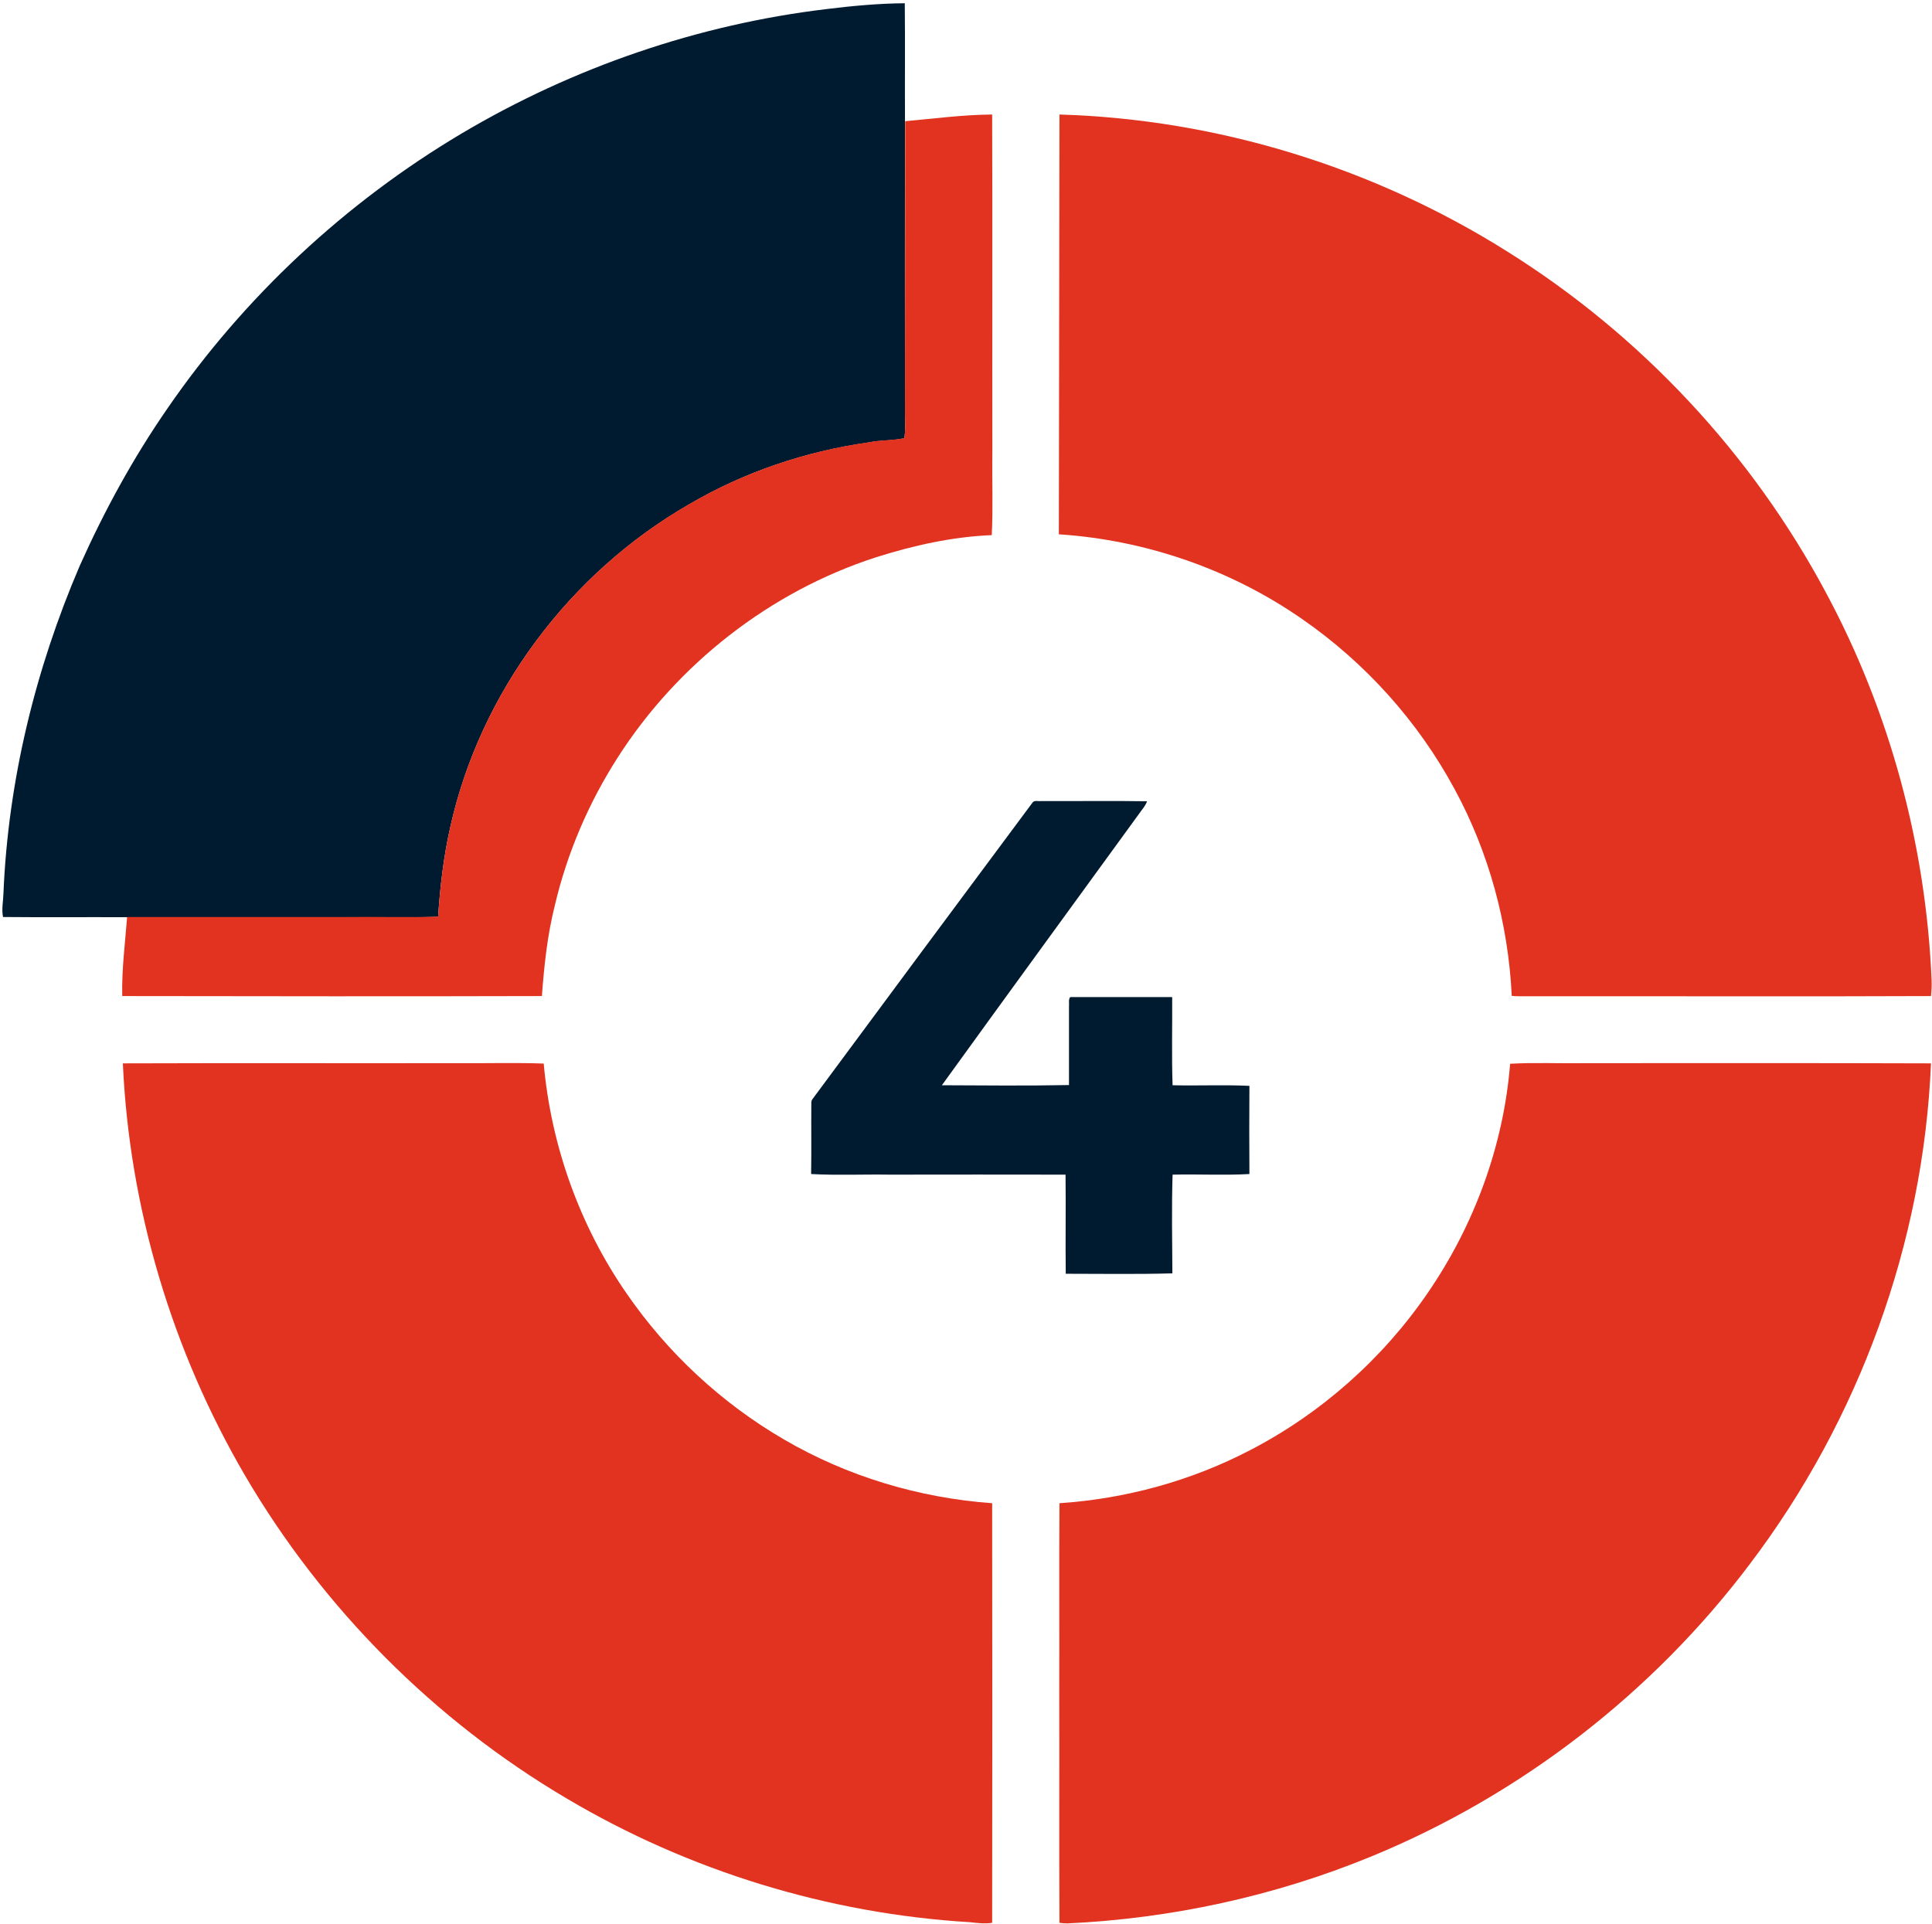
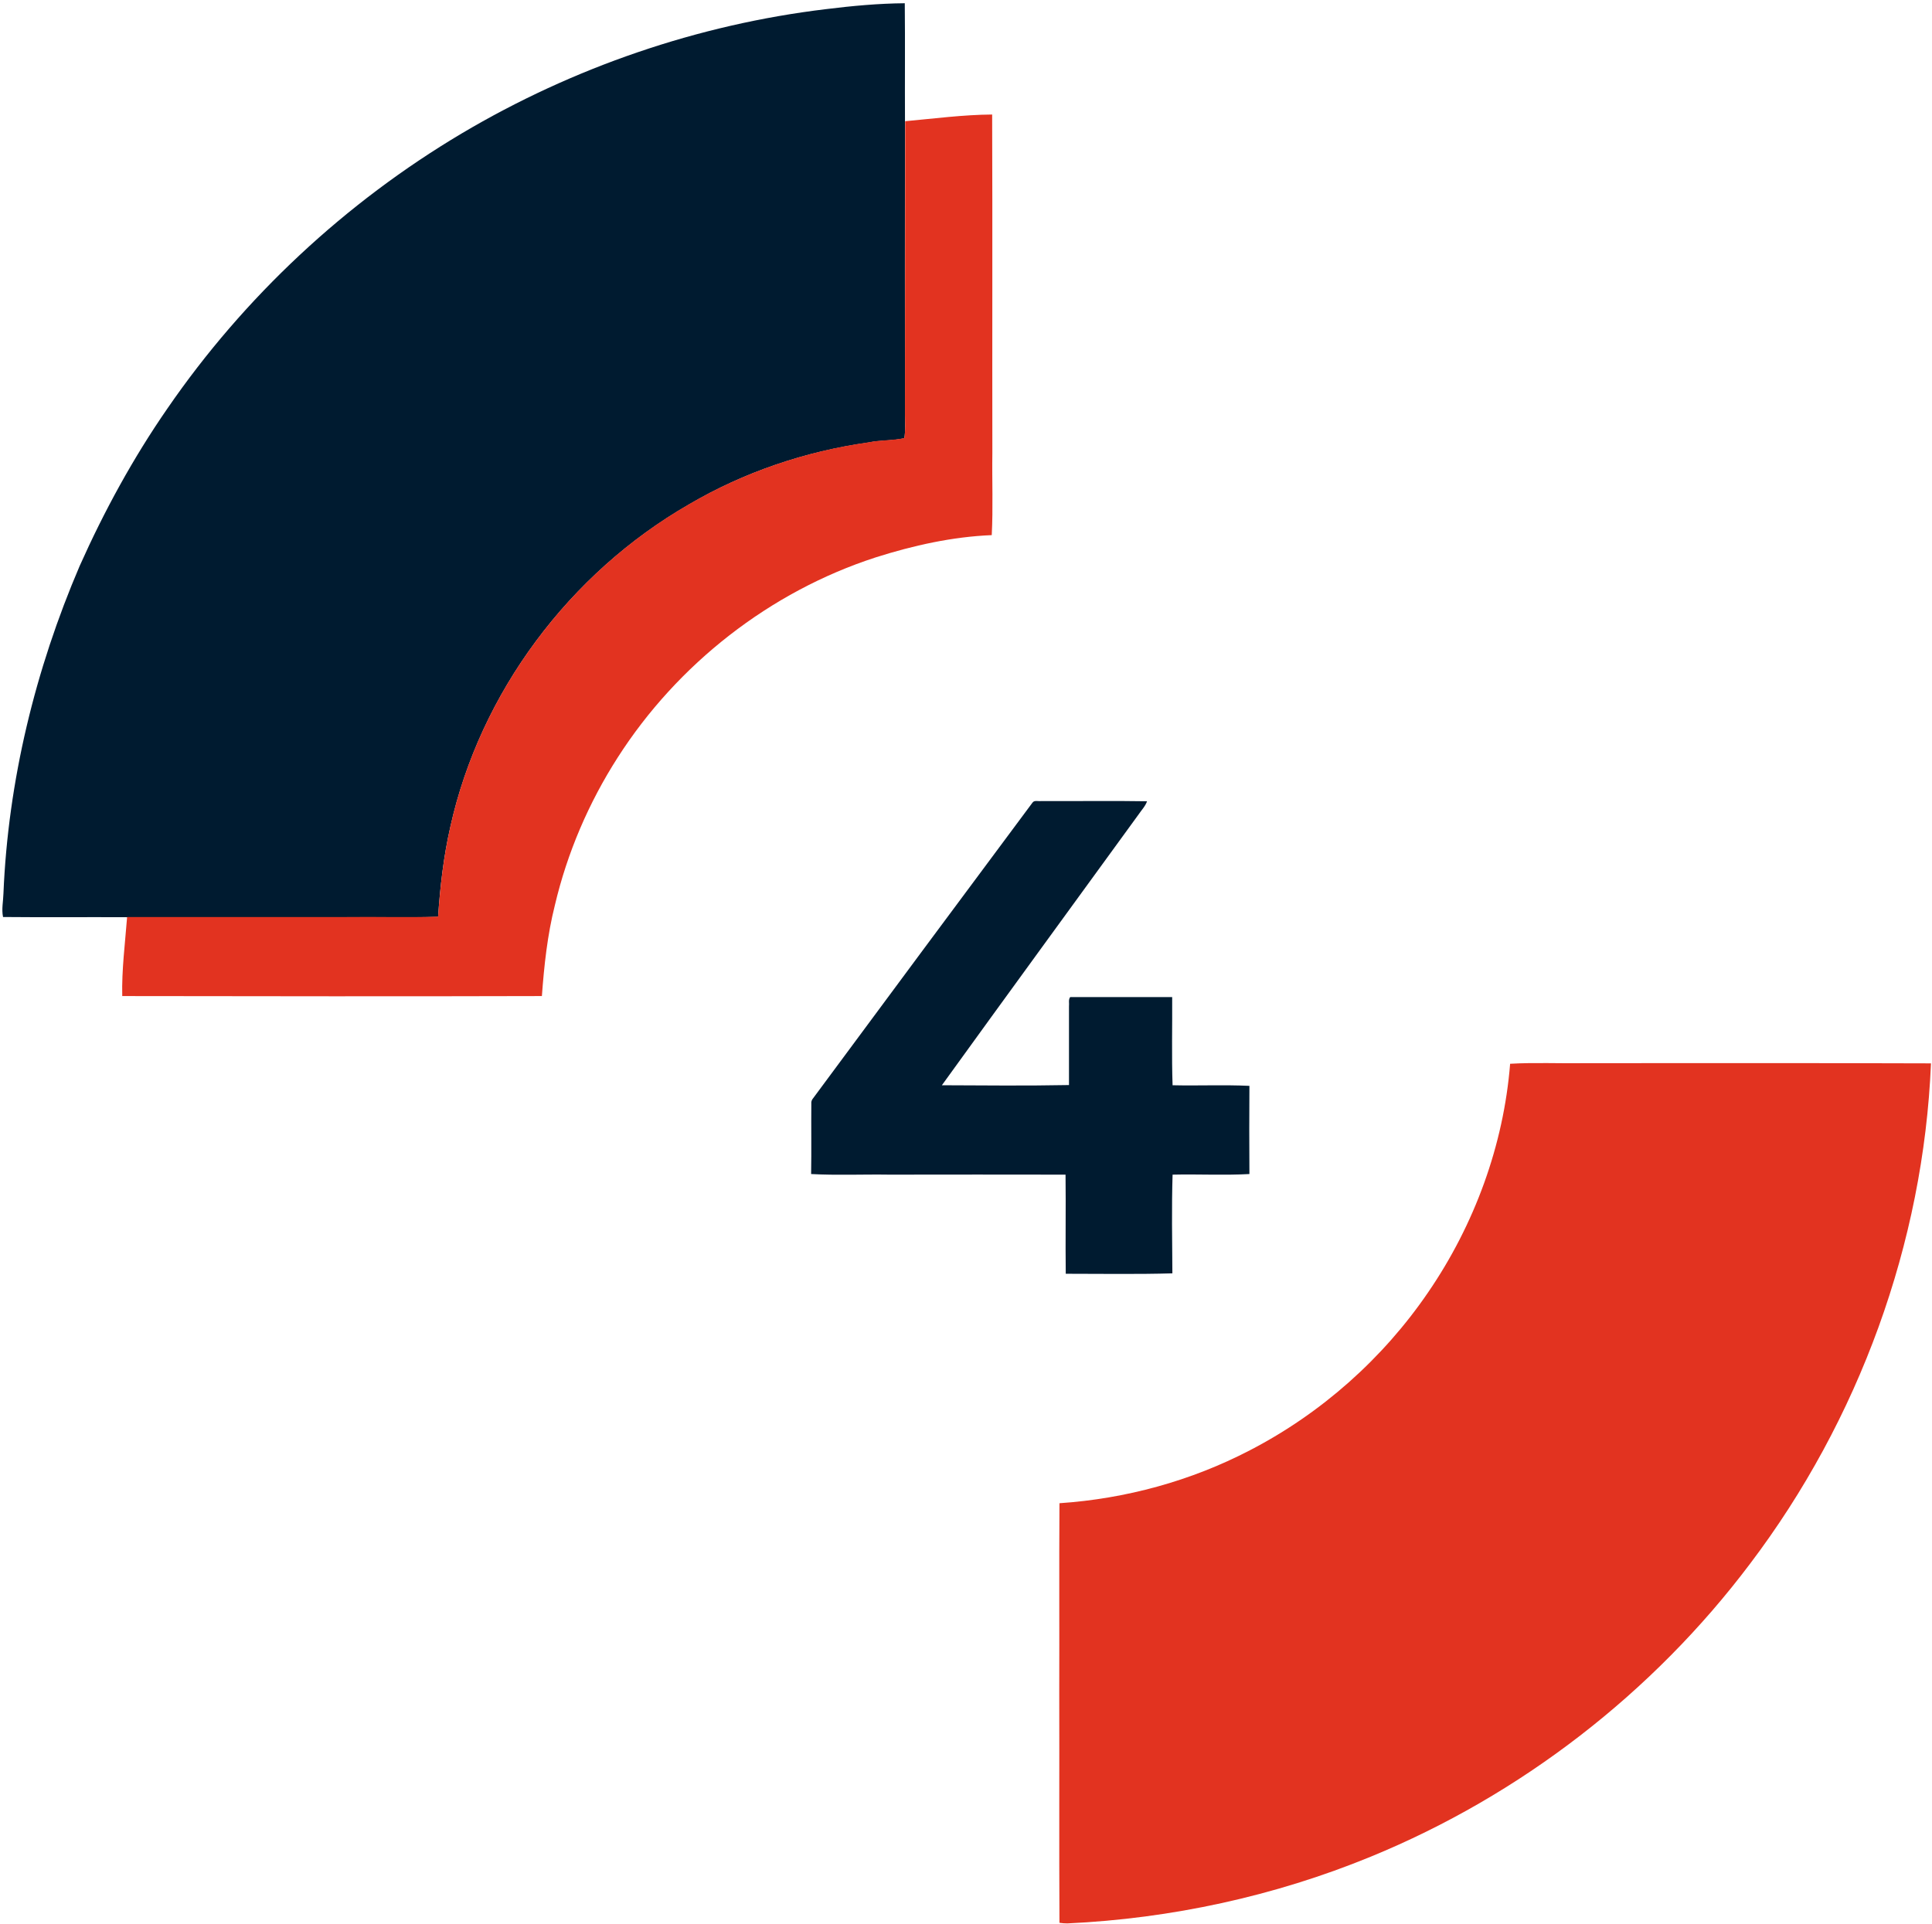
<svg xmlns="http://www.w3.org/2000/svg" version="1.1" baseProfile="tiny" id="Layer_1" x="0px" y="0px" viewBox="0 0 953 949" overflow="visible" xml:space="preserve">
  <g>
    <path fill="#001B30" d="M407.5,4.5c12.9-1.6,25.9-2.8,38.8-2.9c0.2,19.4,0,38.8,0.1,58.3c-0.1,48.2,0,96.4,0,144.7   c0,3.9,0.3,7.8-0.3,11.6c-5.8,1.3-11.8,0.9-17.6,2.1c-31.2,4.4-61.5,14.6-88.7,30.6c-58.9,33.9-103,92.8-117.7,159.2   c-3.3,14.5-5,29.3-6,44.2c-15.2,0.5-30.4,0.1-45.6,0.2c-35.9,0-71.9,0-107.8,0c-20.4-0.1-40.8,0.1-61.2-0.1   c-0.8-3.9,0.1-7.7,0.2-11.6C4,385.2,17.4,330.3,39.3,279.2c12.1-27.1,26.4-53.3,43.3-77.7c37.8-55,87.8-101.6,145.2-135.7   C282.6,33.3,344.2,12.1,407.5,4.5z" />
    <path fill="#001B30" d="M509.2,396.1c0.9-1.5,2.9-0.7,4.3-0.9c17.4,0.1,34.9-0.2,52.3,0.1c-0.8,2.4-2.7,4.3-4.1,6.4   c-32.4,44.6-64.9,89.1-97.1,133.7c20.9,0.1,41.8,0.3,62.7-0.1c0-12.9,0-25.9,0-38.8c0.2-1.5-0.4-3.3,0.6-4.6c16.8,0,33.5,0,50.3,0   c0.1,14.5-0.3,29,0.2,43.5c12.6,0.3,25.3-0.3,37.9,0.3c-0.1,14.5-0.1,29,0,43.5c-12.6,0.7-25.2,0-37.9,0.3   c-0.5,16.2-0.2,32.5-0.1,48.7c-17.5,0.5-35.1,0.2-52.6,0.2c-0.2-16.3,0.1-32.6-0.1-48.9c-29-0.1-57.9,0-86.9,0   c-12.9-0.2-25.8,0.4-38.6-0.3c0.2-11.6,0-23.2,0.1-34.7c-0.1-1,0.2-1.9,0.9-2.7C437,493.3,473,444.7,509.2,396.1z" />
  </g>
  <g>
    <path fill="#E23320" d="M446.5,59.8c14.3-1.3,28.6-3.2,42.9-3.3c0.2,55.7,0,111.3,0.1,167c-0.2,13.5,0.4,27.1-0.3,40.5   c-19.5,0.8-38.7,5.1-57.3,11c-52.1,16.9-97.7,52.6-127.2,98.7c-14.3,22.3-24.9,47-31,72.9c-3.7,14.7-5.3,29.8-6.4,44.8   c-69,0.2-138,0.1-207,0c-0.3-13,1.4-26,2.4-39c35.9,0,71.9,0,107.8,0c15.2-0.2,30.4,0.3,45.6-0.2c1-14.8,2.7-29.7,6-44.2   c14.7-66.4,58.9-125.3,117.7-159.2c27.2-15.9,57.6-26.2,88.7-30.6c5.8-1.2,11.8-0.8,17.6-2.1c0.6-3.9,0.3-7.8,0.3-11.6   C446.5,156.3,446.4,108.1,446.5,59.8z" />
-     <path fill="#E23320" d="M522.6,56.5c77.8,2.3,154.7,26,220.6,67.4c66,41.2,120.9,99.9,157.5,168.5C932.2,351,950,417,952.8,483.5   c0.1,2.6,0,5.3-0.3,7.9c-67,0.3-134,0-201.1,0.1c-1.9,0-3.8,0-5.7-0.2c-1.7-35.5-11.2-70.7-28.2-102c-18-33.4-44-62.3-75.2-83.9   c-35.2-24.5-77.2-39-120-41.8C522.4,194.6,522.5,125.5,522.6,56.5z" />
-     <path fill="#E23320" d="M60.6,524.6c55.6-0.2,111.3,0,166.9-0.1c13.6,0.1,27.1-0.3,40.7,0.2c3.6,40.4,17.7,79.9,40.8,113.3   c20.2,29.4,47,54.3,77.8,72.2c31.2,18.2,66.6,28.8,102.6,31.4c0.1,69,0.1,138,0,207c-3.6,0.6-7.3,0.1-11-0.3   c-69.9-4.2-138.6-25.3-198.8-61c-65.3-38.5-120.4-93.9-158.7-159.3C84.9,666.4,63.8,596,60.6,524.6z" />
    <path fill="#E23320" d="M744.9,524.8c12.2-0.7,24.4-0.1,36.6-0.3c57,0,114-0.1,171,0.1c-3.7,88.8-35.6,176-89.2,246.8   C815.3,835.2,750,885.7,676.1,916c-47.5,19.5-98.4,30.5-149.6,32.9c-1.3,0-2.6-0.1-3.9-0.3c-0.2-38,0-76-0.1-114.1   c0.1-31-0.1-61.9,0.1-92.9c32.7-2.2,64.9-11,93.9-26.1c35.2-18.2,65.7-45.3,88-78C727.3,604.2,741.7,565,744.9,524.8z" />
  </g>
</svg>